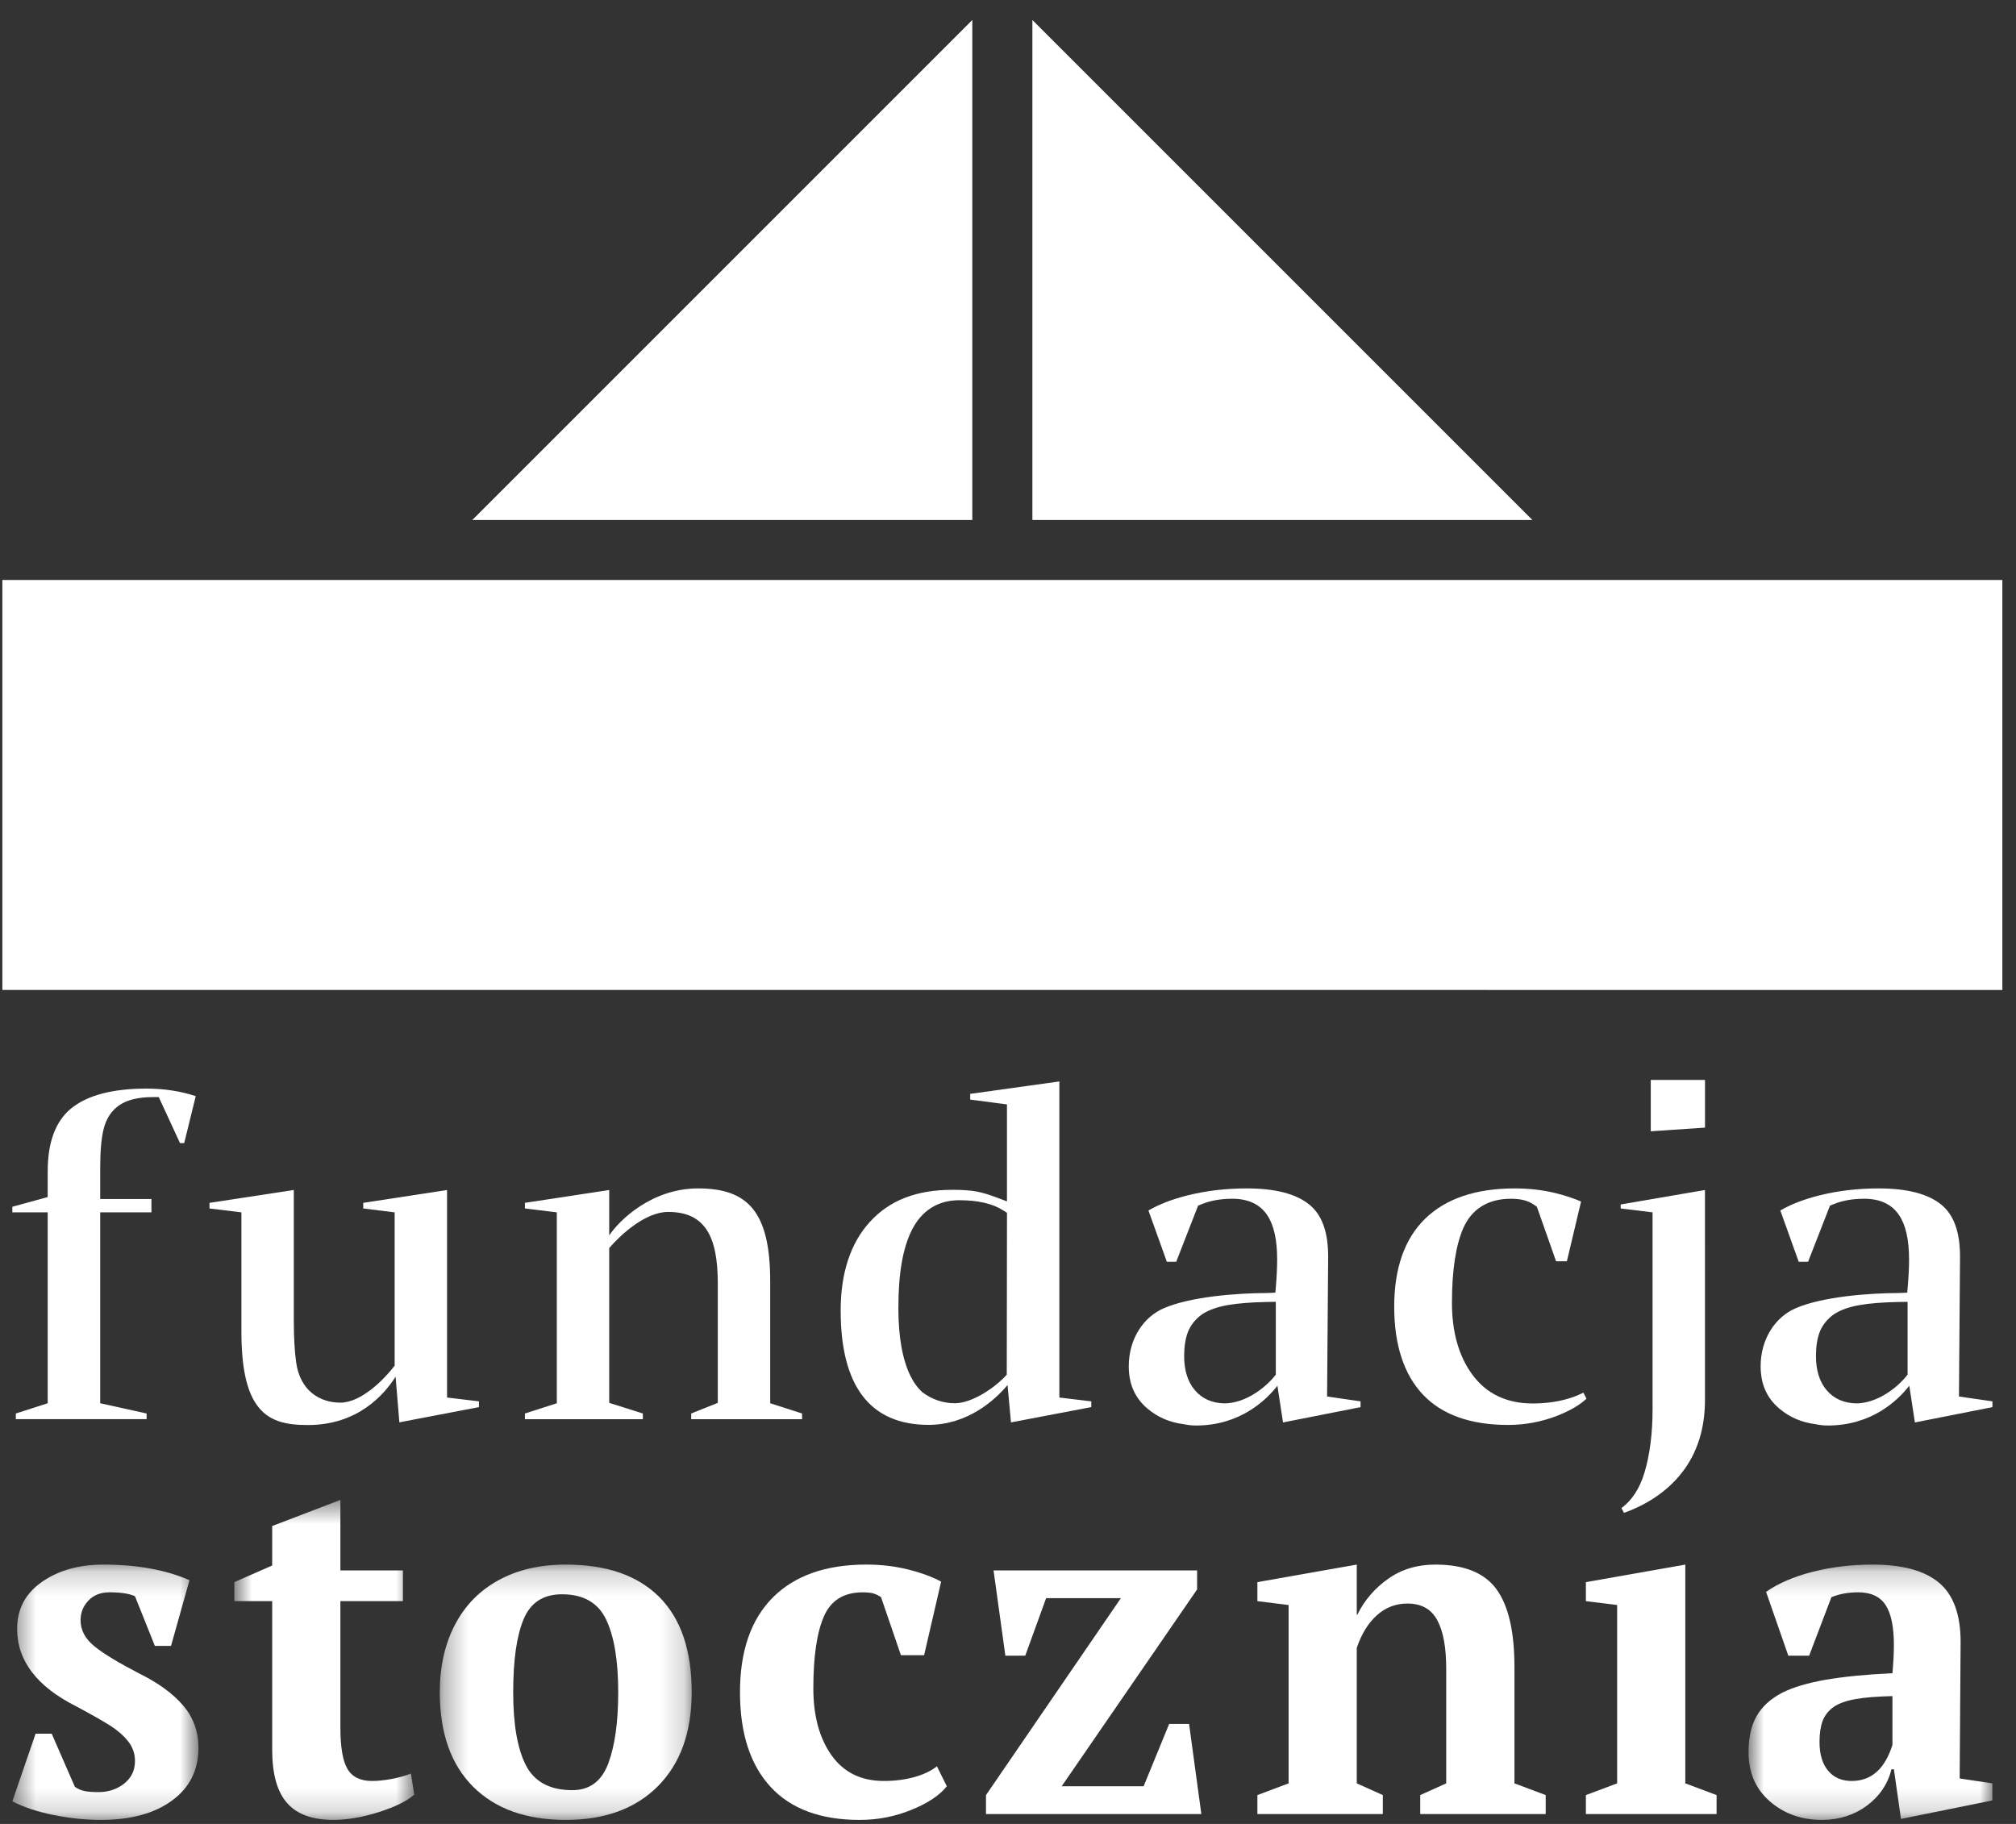
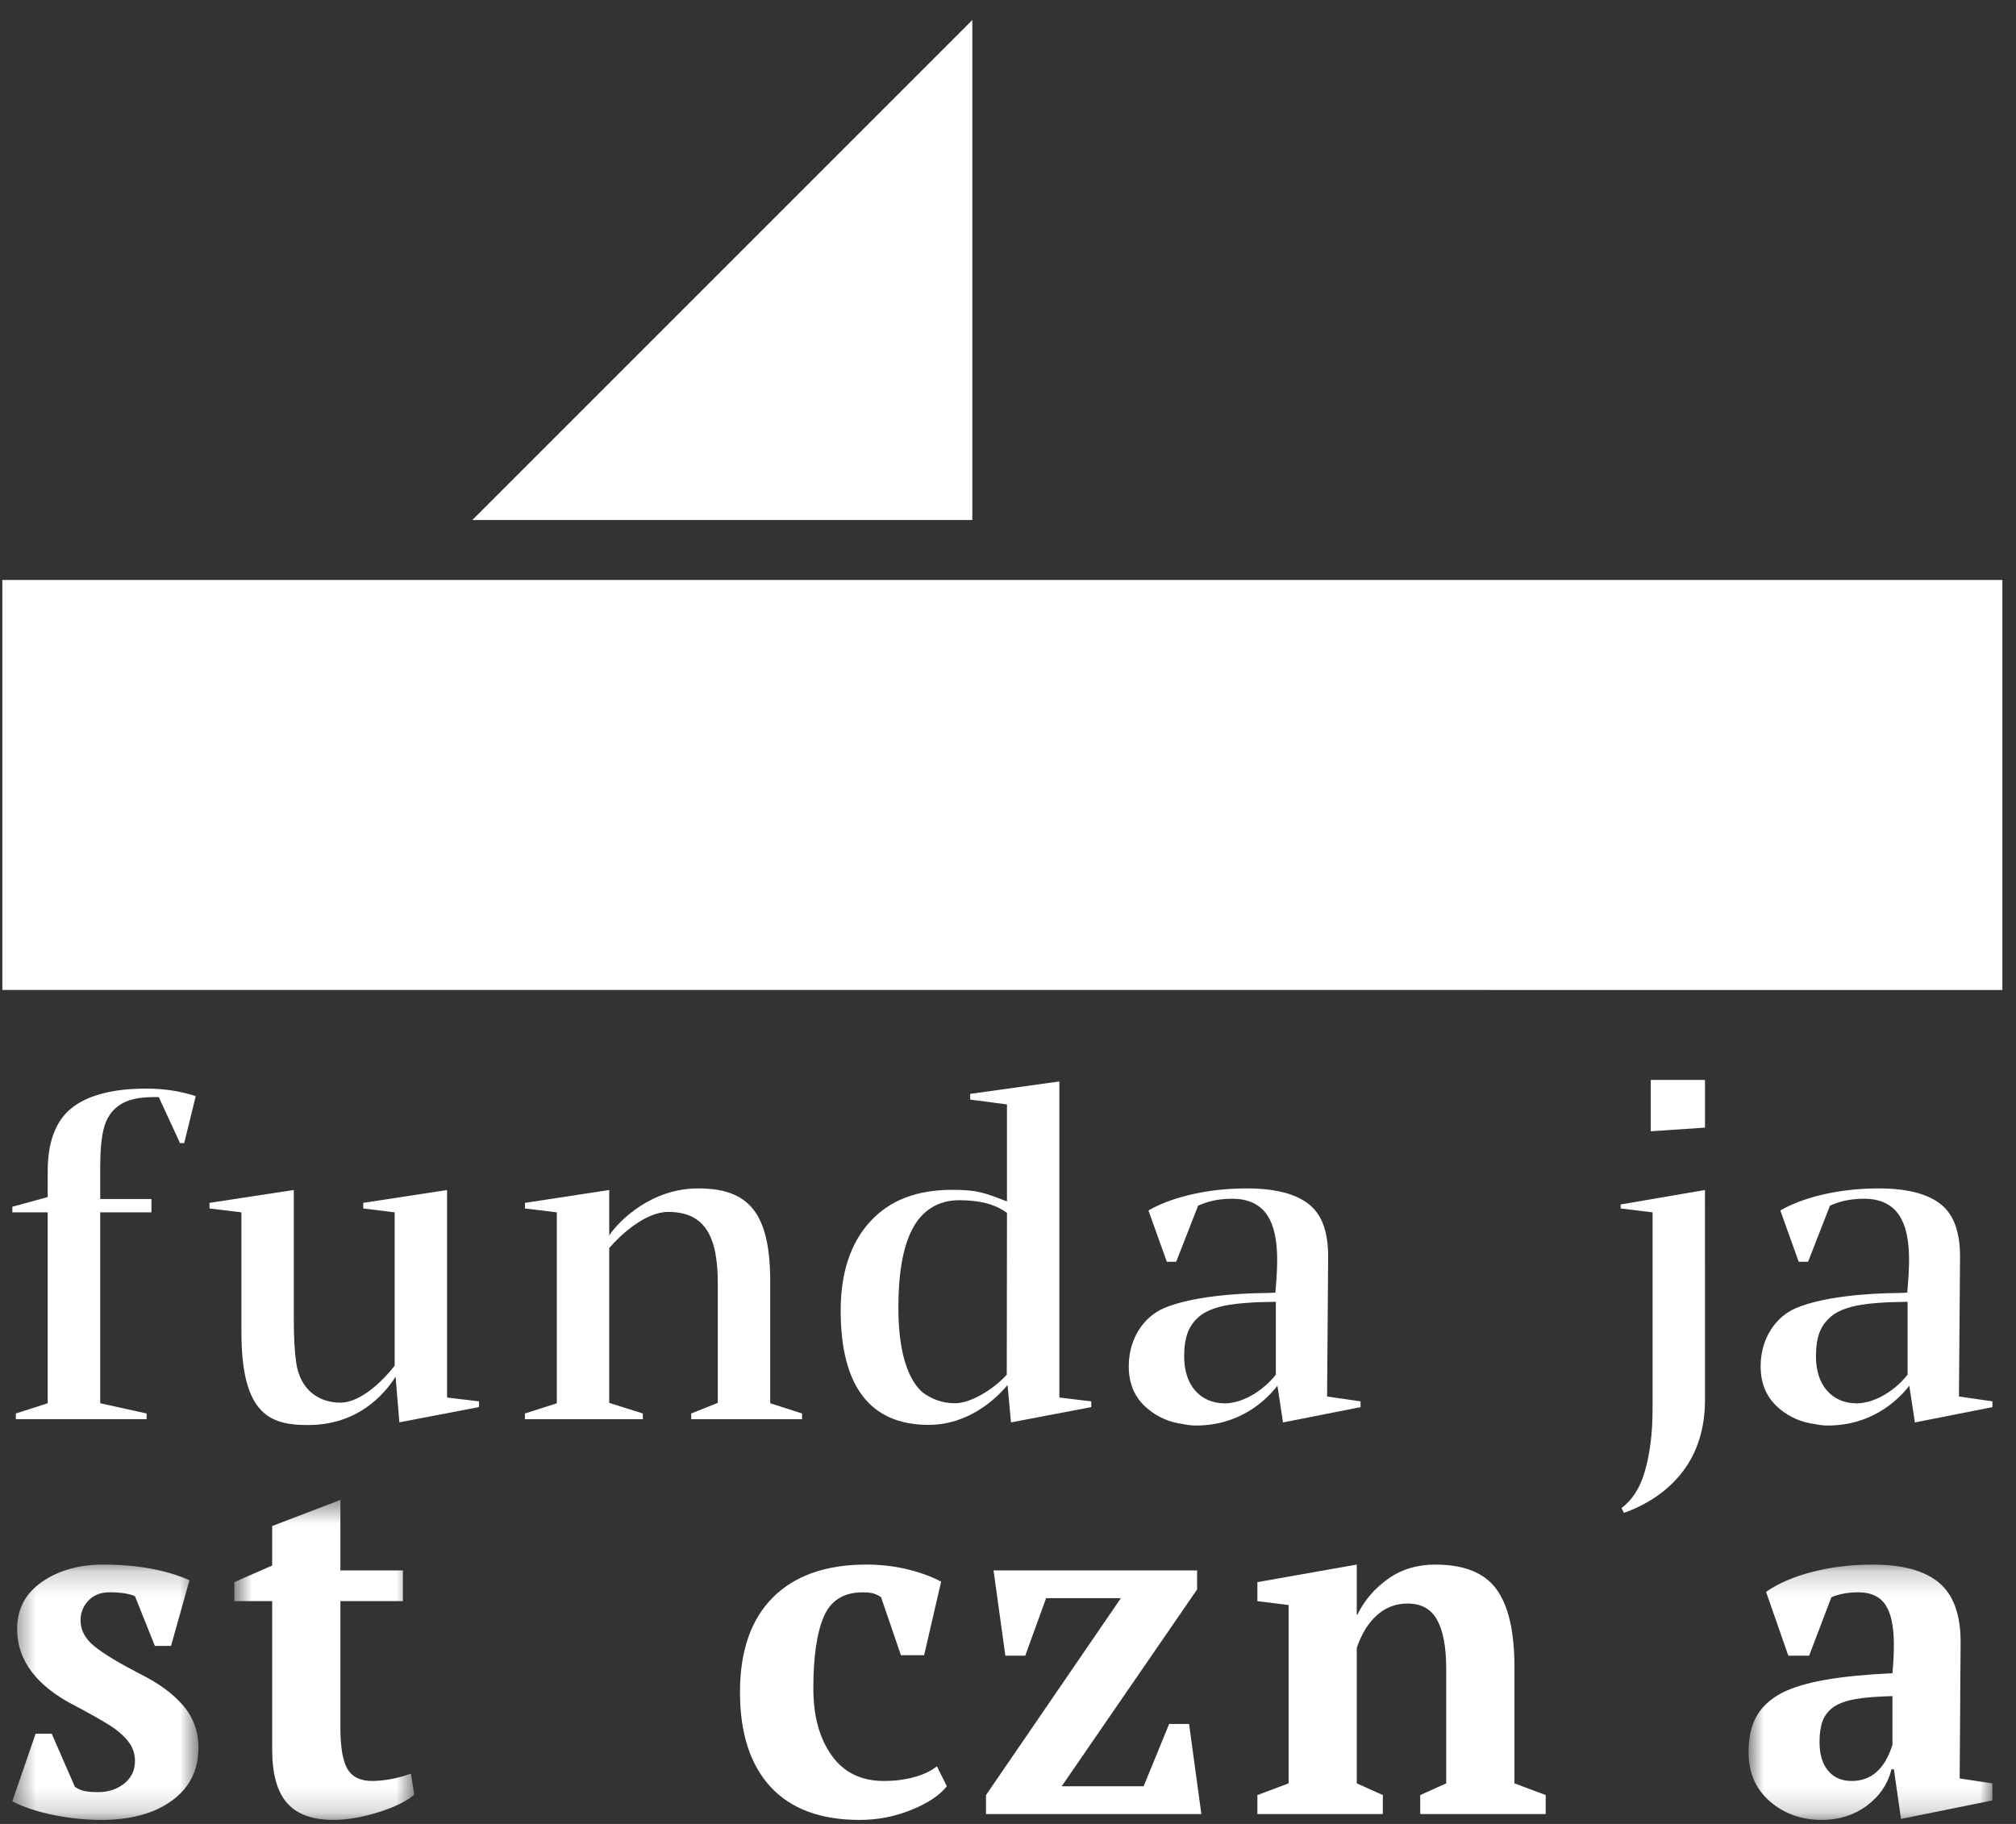
<svg xmlns="http://www.w3.org/2000/svg" width="84" height="76" viewBox="0 0 84 76" fill="none">
  <rect x="0" y="0" width="84" height="76" fill="#333333" stroke="none" />
  <path fill-rule="evenodd" clip-rule="evenodd" d="M0.098 24.168V41.25L83.432 41.251V24.168H0.098Z" fill="white" />
-   <path fill-rule="evenodd" clip-rule="evenodd" d="M43.016 0.833V21.667H63.85L43.016 0.833Z" fill="white" />
  <path fill-rule="evenodd" clip-rule="evenodd" d="M40.513 0.833L19.68 21.667H40.513V0.833Z" fill="white" />
  <path fill-rule="evenodd" clip-rule="evenodd" d="M71.042 45H68.782V47.139L71.042 46.986V45Z" fill="white" />
  <path fill-rule="evenodd" clip-rule="evenodd" d="M2.963 46.188C2.316 46.717 1.988 47.596 1.988 48.795L1.987 49.88L0.514 50.283V50.517H1.988V58.471L0.66 58.898V59.134H6.109V58.898L4.175 58.471V50.517H6.31V49.962H4.175V48.675C4.175 47.974 4.221 47.444 4.315 47.056C4.424 46.603 4.655 46.259 5 46.033C5.334 45.818 5.787 45.714 6.387 45.714H6.615L7.5 47.631H7.675L8.156 45.674C7.526 45.466 6.836 45.36 6.101 45.36C4.691 45.36 3.636 45.639 2.963 46.188Z" fill="white" />
-   <path fill-rule="evenodd" clip-rule="evenodd" d="M65.251 58.305C64.828 58.421 64.36 58.48 63.858 58.48C62.775 58.48 61.93 58.075 61.343 57.273C60.783 56.509 60.498 55.504 60.498 54.286C60.498 52.939 60.656 51.892 60.97 51.175C61.323 50.373 62.008 49.95 62.951 49.95C63.18 49.95 63.372 49.974 63.524 50.017C63.666 50.056 63.808 50.123 63.941 50.216L64.036 50.282L64.836 52.554H65.287L65.878 50.066C65.569 49.931 65.205 49.81 64.789 49.709C64.266 49.583 63.702 49.519 63.112 49.519C61.498 49.519 60.244 49.943 59.382 50.78C58.527 51.611 58.092 52.845 58.092 54.447C58.092 56.039 58.496 57.272 59.292 58.115C60.085 58.95 61.275 59.375 62.831 59.375C63.548 59.375 64.242 59.244 64.895 58.988C65.424 58.778 65.829 58.541 66.103 58.281L65.974 58.028C65.765 58.137 65.526 58.23 65.251 58.305Z" fill="white" />
  <path fill-rule="evenodd" clip-rule="evenodd" d="M79.483 57.278C79.064 57.824 78.228 58.464 77.355 58.477C76.833 58.468 76.415 58.286 76.113 57.93C75.815 57.584 75.665 57.104 75.665 56.504C75.665 56.117 75.716 55.783 75.817 55.512C75.931 55.216 76.133 54.964 76.417 54.76C76.701 54.577 77.062 54.451 77.504 54.377C77.927 54.304 78.471 54.263 79.119 54.251L79.483 54.245V57.278ZM81.623 58.19L81.668 52.364C81.668 51.329 81.408 50.615 80.875 50.186C80.325 49.743 79.452 49.519 78.279 49.519C77.41 49.519 76.579 49.617 75.808 49.81C75.163 49.972 74.618 50.183 74.18 50.439L74.946 52.575H75.337L76.249 50.237L76.391 50.179C76.759 50.027 77.19 49.95 77.675 49.95C78.337 49.95 78.826 50.18 79.13 50.635C79.408 51.052 79.544 51.658 79.544 52.49C79.544 52.829 79.523 53.234 79.483 53.693L79.468 53.862L79.156 53.877C77.784 53.882 75.922 54.039 74.824 54.51C73.991 54.867 73.36 55.767 73.36 56.93C73.36 57.673 73.615 58.25 74.138 58.693C74.566 59.055 75.062 59.268 75.639 59.342C75.801 59.376 75.97 59.399 76.157 59.399C77.97 59.399 79.059 58.376 79.554 57.741L79.787 59.271L83.018 58.633V58.392L81.623 58.19Z" fill="white" />
  <path fill-rule="evenodd" clip-rule="evenodd" d="M41.95 56.237L41.948 57.282C41.452 57.833 40.498 58.471 39.784 58.471C39.284 58.471 38.829 58.309 38.44 58.018C38.239 57.839 38.069 57.608 37.933 57.328C37.601 56.649 37.432 55.699 37.432 54.507C37.432 53.063 37.617 51.996 37.997 51.249C38.404 50.439 39.086 50.011 39.967 50.011C40.742 50.011 41.357 50.152 41.792 50.431L41.958 50.537L41.95 56.237ZM44.14 45.062L40.425 45.58V45.818L41.957 46.019V50.059L41.473 49.878C41.171 49.765 40.9 49.686 40.668 49.644C40.426 49.601 40.095 49.578 39.685 49.578C38.193 49.578 37.07 50.012 36.253 50.906C35.44 51.792 35.028 53.039 35.028 54.61C35.028 57.738 36.24 59.372 38.691 59.372C40.303 59.372 41.449 58.353 41.981 57.711L42.124 59.269L45.47 58.632V58.392L44.14 58.233V45.062Z" fill="white" />
  <path fill-rule="evenodd" clip-rule="evenodd" d="M67.528 50.188V50.355L68.857 50.517V58.715C68.857 59.726 68.743 60.616 68.52 61.362C68.321 62.021 67.999 62.517 67.561 62.84L67.666 63.039C68.69 62.67 69.504 62.103 70.089 61.35C70.721 60.538 71.041 59.521 71.041 58.331L71.04 49.585L67.528 50.188Z" fill="white" />
  <path fill-rule="evenodd" clip-rule="evenodd" d="M32.092 53.398C32.092 50.517 31.182 49.519 29.087 49.519C27.162 49.519 25.812 50.836 25.384 51.478V49.586L21.872 50.121V50.354L23.201 50.517V58.471L21.872 58.898V59.135H26.785V58.898L25.384 58.455V52.004C25.863 51.447 26.891 50.499 27.84 50.499C29.383 50.499 29.908 51.528 29.908 53.478V58.455L28.8 58.898V59.135H33.42V58.898L32.092 58.471V53.398Z" fill="white" />
  <path fill-rule="evenodd" clip-rule="evenodd" d="M18.627 49.586L15.135 50.121V50.355L16.444 50.517V56.9L16.444 56.906C16.021 57.458 15.063 58.446 14.182 58.446C13.306 58.446 12.499 57.933 12.339 56.762C12.276 56.31 12.242 55.728 12.242 55.013V49.585L8.729 50.121V50.355L10.059 50.517V55.497C10.059 56.982 10.28 57.907 10.656 58.478C11.157 59.242 11.934 59.379 12.83 59.379C14.926 59.379 16.02 58.093 16.483 57.364L16.64 59.266L19.957 58.632V58.392L18.627 58.233V49.586Z" fill="white" />
  <path fill-rule="evenodd" clip-rule="evenodd" d="M53.159 57.278C52.74 57.824 51.903 58.464 51.031 58.477C50.509 58.468 50.09 58.286 49.789 57.93C49.491 57.584 49.34 57.104 49.34 56.504C49.34 56.117 49.392 55.783 49.493 55.512C49.607 55.216 49.809 54.964 50.093 54.76C50.377 54.577 50.738 54.451 51.179 54.377C51.602 54.304 52.147 54.263 52.794 54.251L53.159 54.245V57.278ZM55.34 52.364C55.34 51.329 55.081 50.615 54.547 50.186C53.997 49.743 53.124 49.519 51.951 49.519C51.082 49.519 50.25 49.617 49.48 49.81C48.835 49.972 48.29 50.183 47.852 50.439L48.618 52.575H49.009L49.921 50.237L50.063 50.179C50.431 50.027 50.862 49.95 51.347 49.95C52.009 49.95 52.498 50.18 52.802 50.635C53.08 51.052 53.215 51.658 53.215 52.49C53.215 52.829 53.195 53.234 53.155 53.693L53.14 53.862L52.828 53.877C51.456 53.882 49.594 54.039 48.496 54.51C47.663 54.867 47.032 55.767 47.032 56.93C47.032 57.673 47.287 58.25 47.81 58.693C48.238 59.055 48.733 59.268 49.312 59.342C49.472 59.376 49.642 59.399 49.829 59.399C51.642 59.399 52.731 58.376 53.226 57.741L53.459 59.271L56.69 58.633V58.392L55.295 58.19L55.34 52.364Z" fill="white" />
  <mask id="mask0_1922_929" style="mask-type:luminance" maskUnits="userSpaceOnUse" x="0" y="65" width="9" height="11">
    <path fill-rule="evenodd" clip-rule="evenodd" d="M0.514 65.194H8.268V75.833H0.514V65.194Z" fill="white" />
  </mask>
  <g mask="url(#mask0_1922_929)">
-     <path fill-rule="evenodd" clip-rule="evenodd" d="M5.822 69.743C4.955 69.294 4.324 68.915 3.938 68.602C3.551 68.294 3.357 67.927 3.357 67.509C3.357 67.196 3.466 66.926 3.683 66.694C3.9 66.466 4.192 66.349 4.562 66.349C5.035 66.349 5.387 66.404 5.624 66.512L6.453 68.583H7.126L7.895 65.844C6.907 65.411 5.71 65.194 4.302 65.194C3.292 65.194 2.441 65.435 1.75 65.913C1.059 66.393 0.714 67.047 0.714 67.872C0.714 69.199 1.536 70.276 3.18 71.103C3.811 71.439 4.275 71.706 4.579 71.896C4.88 72.085 5.131 72.302 5.329 72.545C5.526 72.787 5.624 73.067 5.624 73.375C5.624 73.769 5.473 74.083 5.171 74.322C4.869 74.558 4.512 74.674 4.107 74.674C3.881 74.674 3.694 74.663 3.544 74.635C3.393 74.608 3.251 74.546 3.12 74.454L2.154 72.239H1.483L0.514 75.06C0.99 75.304 1.563 75.494 2.233 75.629C2.902 75.764 3.558 75.833 4.205 75.833C5.439 75.833 6.427 75.567 7.163 75.029C7.899 74.496 8.268 73.763 8.268 72.826C8.268 72.15 8.056 71.567 7.636 71.072C7.216 70.578 6.611 70.134 5.822 69.743Z" fill="white" />
+     <path fill-rule="evenodd" clip-rule="evenodd" d="M5.822 69.743C4.955 69.294 4.324 68.915 3.938 68.602C3.551 68.294 3.357 67.927 3.357 67.509C3.357 67.196 3.466 66.926 3.683 66.694C3.9 66.466 4.192 66.349 4.562 66.349C5.035 66.349 5.387 66.404 5.624 66.512L6.453 68.583H7.126L7.895 65.844C6.907 65.411 5.71 65.194 4.302 65.194C3.292 65.194 2.441 65.435 1.75 65.913C1.059 66.393 0.714 67.047 0.714 67.872C0.714 69.199 1.536 70.276 3.18 71.103C3.811 71.439 4.275 71.706 4.579 71.896C4.88 72.085 5.131 72.302 5.329 72.545C5.526 72.787 5.624 73.067 5.624 73.375C5.624 73.769 5.473 74.083 5.171 74.322C4.869 74.558 4.512 74.674 4.107 74.674C3.881 74.674 3.694 74.663 3.544 74.635C3.393 74.608 3.251 74.546 3.12 74.454L2.154 72.239H1.483L0.514 75.06C0.99 75.304 1.563 75.494 2.233 75.629C2.902 75.764 3.558 75.833 4.205 75.833C5.439 75.833 6.427 75.567 7.163 75.029C7.899 74.496 8.268 73.763 8.268 72.826C8.268 72.15 8.056 71.567 7.636 71.072C7.216 70.578 6.611 70.134 5.822 69.743" fill="white" />
  </g>
  <mask id="mask1_1922_929" style="mask-type:luminance" maskUnits="userSpaceOnUse" x="9" y="62" width="9" height="14">
    <path fill-rule="evenodd" clip-rule="evenodd" d="M9.764 62.499H17.261V75.832H9.764V62.499Z" fill="white" />
  </mask>
  <g mask="url(#mask1_1922_929)">
    <path fill-rule="evenodd" clip-rule="evenodd" d="M16.304 74.129C16.006 74.183 15.74 74.21 15.503 74.21C15.018 74.21 14.675 74.044 14.479 73.711C14.28 73.378 14.183 72.799 14.183 71.976V66.716H16.788V65.437H14.183V62.499L11.341 63.587V65.232L9.764 65.924V66.716H11.341V72.907C11.341 73.924 11.55 74.665 11.965 75.133C12.378 75.6 13.019 75.832 13.886 75.832C14.464 75.832 15.097 75.725 15.782 75.508C16.465 75.291 16.957 75.048 17.261 74.778L17.122 73.904C16.872 73.997 16.601 74.074 16.304 74.129Z" fill="white" />
  </g>
  <mask id="mask2_1922_929" style="mask-type:luminance" maskUnits="userSpaceOnUse" x="18" y="65" width="11" height="11">
-     <path fill-rule="evenodd" clip-rule="evenodd" d="M18.325 65.194H28.82V75.833H18.325V65.194Z" fill="white" />
-   </mask>
+     </mask>
  <g mask="url(#mask2_1922_929)">
    <path fill-rule="evenodd" clip-rule="evenodd" d="M25.347 73.476C25.069 74.221 24.569 74.593 23.846 74.593C22.914 74.593 22.269 74.248 21.914 73.559C21.559 72.869 21.383 71.853 21.383 70.511C21.383 69.186 21.525 68.174 21.814 67.478C22.103 66.778 22.636 66.431 23.414 66.431C24.307 66.431 24.923 66.783 25.256 67.486C25.593 68.192 25.759 69.199 25.759 70.511C25.759 71.745 25.622 72.734 25.347 73.476ZM23.572 65.194C22.495 65.194 21.561 65.411 20.773 65.844C19.983 66.276 19.377 66.894 18.956 67.701C18.534 68.507 18.325 69.443 18.325 70.511C18.325 72.22 18.791 73.53 19.718 74.454C20.644 75.374 21.928 75.833 23.572 75.833C25.201 75.833 26.485 75.362 27.419 74.422C28.351 73.48 28.82 72.177 28.82 70.511C28.82 68.765 28.369 67.444 27.469 66.543C26.568 65.642 25.269 65.194 23.572 65.194Z" fill="white" />
  </g>
  <path fill-rule="evenodd" clip-rule="evenodd" d="M38.1 74.047C37.713 74.156 37.288 74.21 36.827 74.21C35.881 74.21 35.155 73.854 34.65 73.143C34.143 72.432 33.889 71.501 33.889 70.35C33.889 69.036 34.034 68.042 34.323 67.367C34.612 66.69 35.154 66.35 35.941 66.35C36.138 66.35 36.293 66.366 36.403 66.4C36.515 66.435 36.617 66.485 36.711 66.554L37.538 68.969H38.505L39.214 65.904C38.834 65.7 38.37 65.53 37.826 65.395C37.277 65.26 36.703 65.193 36.099 65.193C34.415 65.193 33.117 65.651 32.203 66.562C31.29 67.478 30.833 68.792 30.833 70.511C30.833 72.22 31.257 73.53 32.104 74.453C32.953 75.374 34.192 75.833 35.821 75.833C36.572 75.833 37.288 75.694 37.972 75.415C38.655 75.139 39.149 74.812 39.451 74.43L39.038 73.599C38.801 73.788 38.488 73.94 38.1 74.047Z" fill="white" />
  <path fill-rule="evenodd" clip-rule="evenodd" d="M48.715 71.834L47.651 74.43H44.237L49.879 66.23V65.438H41.398L41.89 68.989H42.719L43.588 66.593H46.703L41.083 74.799V75.589H50.056L49.545 71.834H48.715Z" fill="white" />
  <path fill-rule="evenodd" clip-rule="evenodd" d="M63.102 69.457C63.102 67.981 62.851 66.903 62.351 66.218C61.851 65.534 61.003 65.194 59.807 65.194C59.058 65.194 58.404 65.387 57.845 65.782C57.286 66.175 56.856 66.674 56.553 67.285H56.532V65.194L52.391 65.925V66.717L53.692 66.879V74.31L52.391 74.798V75.589H57.618V74.798L56.532 74.31V68.664C56.73 68.082 57.008 67.629 57.371 67.304C57.734 66.98 58.158 66.817 58.643 66.817C59.223 66.817 59.636 67.047 59.886 67.51C60.136 67.969 60.259 68.645 60.259 69.538V74.31L59.176 74.798V75.589H64.404V74.798L63.102 74.31V69.457Z" fill="white" />
-   <path fill-rule="evenodd" clip-rule="evenodd" d="M70.221 65.194L66.079 65.925V66.717L67.381 66.879V74.31L66.079 74.798V75.589H71.524V74.798L70.221 74.31V65.194Z" fill="white" />
  <mask id="mask3_1922_929" style="mask-type:luminance" maskUnits="userSpaceOnUse" x="72" y="65" width="12" height="11">
    <path fill-rule="evenodd" clip-rule="evenodd" d="M72.856 65.194H83.015V75.833H72.856V65.194Z" fill="white" />
  </mask>
  <g mask="url(#mask3_1922_929)">
    <path fill-rule="evenodd" clip-rule="evenodd" d="M78.852 72.707C78.536 73.708 77.971 74.21 77.155 74.21C76.734 74.21 76.405 74.067 76.17 73.78C75.932 73.499 75.813 73.097 75.813 72.582C75.813 72.232 75.856 71.942 75.942 71.71C76.028 71.482 76.181 71.284 76.405 71.123C76.629 70.972 76.935 70.863 77.323 70.797C77.71 70.727 78.22 70.69 78.852 70.674V72.707ZM81.653 74.106L81.692 68.421C81.692 67.27 81.39 66.446 80.786 65.944C80.18 65.441 79.26 65.194 78.025 65.194C77.144 65.194 76.308 65.295 75.52 65.496C74.73 65.7 74.085 65.979 73.587 66.331L74.513 68.99H75.381L76.308 66.554C76.623 66.419 76.997 66.349 77.432 66.349C77.957 66.349 78.336 66.528 78.566 66.879C78.796 67.231 78.912 67.784 78.912 68.544C78.912 68.881 78.891 69.275 78.853 69.719C77.734 69.773 76.804 69.866 76.062 69.994C75.319 70.125 74.718 70.303 74.256 70.534C73.77 70.79 73.415 71.114 73.192 71.508C72.968 71.899 72.856 72.402 72.856 73.012C72.856 73.862 73.152 74.547 73.744 75.06C74.336 75.575 75.059 75.833 75.914 75.833C76.623 75.833 77.245 75.636 77.778 75.246C78.31 74.851 78.655 74.346 78.813 73.722H78.912L79.208 75.792L83.015 75.022V74.31L81.653 74.106Z" fill="white" />
  </g>
</svg>